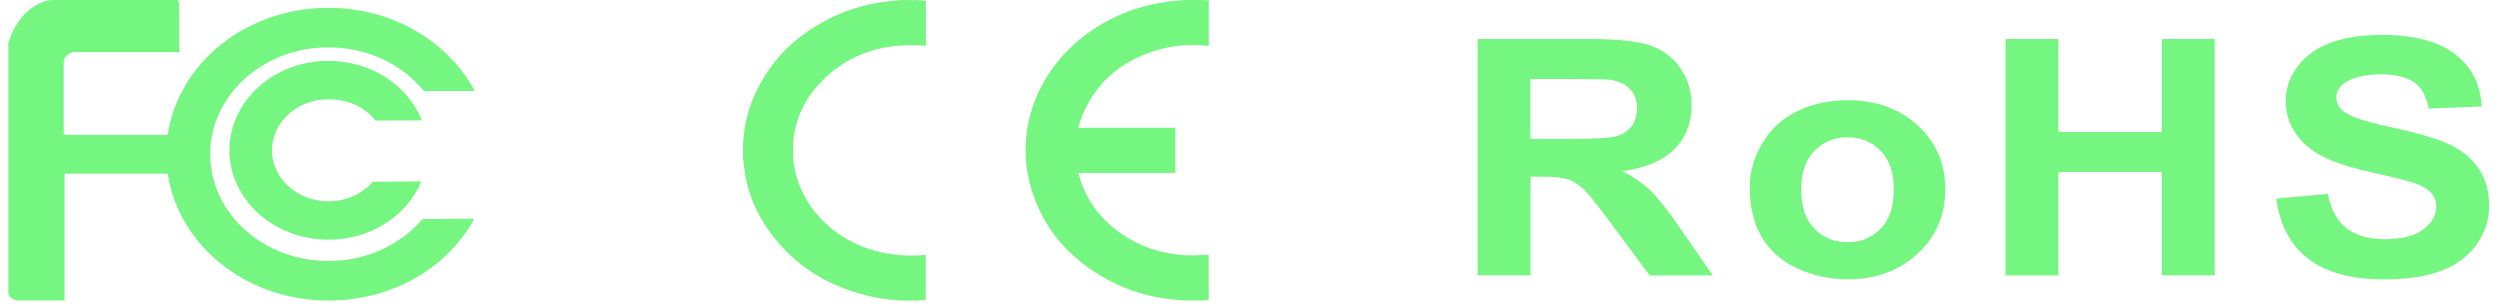
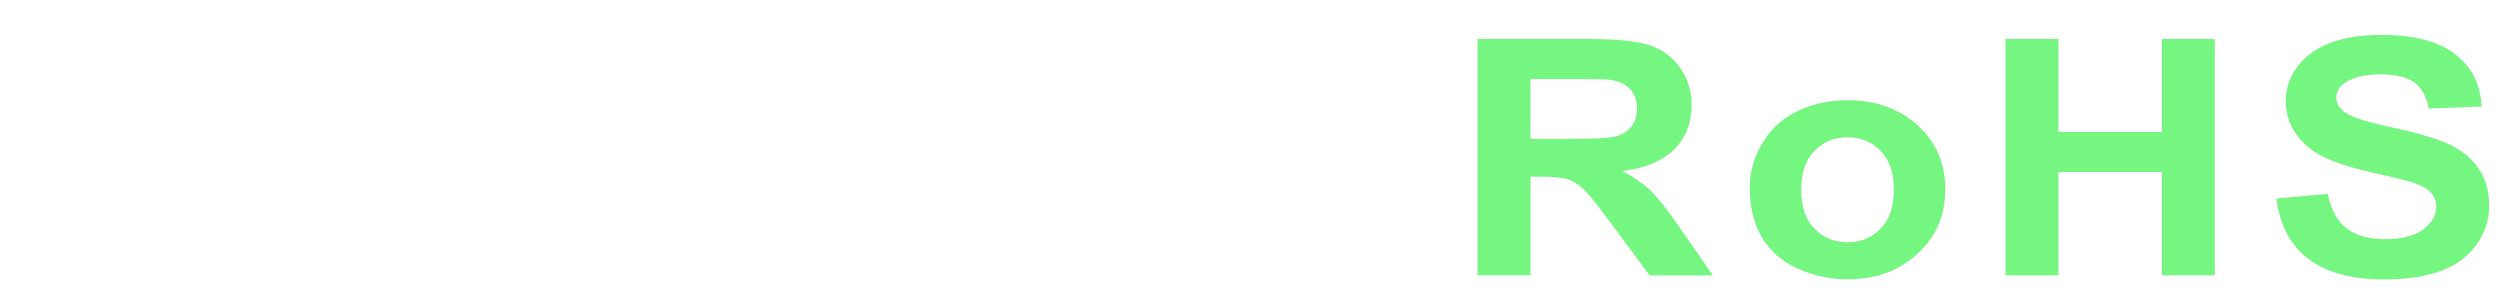
<svg xmlns="http://www.w3.org/2000/svg" width="146" height="18" viewBox="0 0 146 18" fill="none">
-   <path d="M19.182 15.243C15.368 15.243 12.275 12.453 12.275 9.004C12.275 5.559 15.368 2.765 19.182 2.765C21.471 2.765 23.501 3.769 24.758 5.317L27.725 5.314C26.2 2.441 22.945 0.456 19.182 0.456C14.375 0.456 10.407 3.691 9.796 7.88H3.905C3.673 7.88 3.72 7.798 3.72 7.798V3.634C3.72 3.21 4.233 3.043 4.233 3.043H10.368C10.647 3.043 10.462 2.915 10.462 2.915V0.128L10.368 0H3.114C2.42 0 1.683 0.491 1.234 1.053C0.682 1.744 0.489 2.534 0.489 2.534V17.119C0.489 17.414 0.958 17.542 0.958 17.542H3.626C4.047 17.542 3.768 17.5 3.768 17.5V10.271C3.768 10.058 3.905 10.143 3.905 10.143H9.8C10.419 14.325 14.383 17.553 19.182 17.553C22.925 17.553 26.16 15.617 27.697 12.773L24.671 12.795C23.41 14.282 21.42 15.243 19.182 15.243Z" fill="#74F680" />
-   <path d="M19.182 5.797C20.32 5.797 21.325 6.245 21.92 7.039L24.635 7.032C23.843 5.007 21.7 3.555 19.182 3.555C15.99 3.555 13.401 5.893 13.401 8.776C13.401 11.659 15.99 13.997 19.182 13.997C21.668 13.997 23.788 12.584 24.604 10.594L21.774 10.616C21.168 11.31 20.234 11.755 19.182 11.755C17.361 11.755 15.884 10.42 15.884 8.776C15.884 7.131 17.361 5.797 19.182 5.797Z" fill="#74F680" />
  <path d="M86.293 16.083V2.276H92.789C94.425 2.276 95.608 2.402 96.344 2.647C97.085 2.892 97.677 3.332 98.124 3.969C98.571 4.605 98.788 5.332 98.788 6.148C98.788 7.184 98.45 8.041 97.776 8.718C97.103 9.387 96.096 9.82 94.75 9.991C95.418 10.346 95.969 10.73 96.408 11.15C96.841 11.57 97.429 12.317 98.16 13.386L100.031 16.083H96.34L94.108 13.076C93.313 12.003 92.776 11.329 92.482 11.044C92.193 10.767 91.881 10.575 91.556 10.469C91.231 10.367 90.711 10.318 90.002 10.318H89.383V16.079H86.293V16.083ZM89.379 8.114H91.656C93.137 8.114 94.059 8.061 94.429 7.947C94.795 7.833 95.084 7.637 95.292 7.364C95.495 7.086 95.604 6.743 95.604 6.327C95.604 5.858 95.463 5.491 95.192 5.201C94.921 4.911 94.528 4.732 94.027 4.659C93.779 4.63 93.024 4.614 91.773 4.614H89.374V8.114H89.379ZM102.185 10.938C102.185 10.061 102.425 9.208 102.904 8.384C103.387 7.564 104.06 6.935 104.941 6.507C105.822 6.07 106.802 5.854 107.886 5.854C109.557 5.854 110.931 6.344 112.001 7.331C113.076 8.318 113.605 9.559 113.605 11.056C113.605 12.566 113.063 13.822 111.983 14.818C110.904 15.814 109.544 16.311 107.904 16.311C106.883 16.311 105.921 16.103 105 15.691C104.078 15.279 103.378 14.667 102.894 13.867C102.429 13.064 102.185 12.092 102.185 10.938ZM105.189 11.081C105.189 12.072 105.447 12.835 105.971 13.361C106.49 13.888 107.136 14.149 107.9 14.149C108.663 14.149 109.305 13.888 109.824 13.361C110.343 12.835 110.601 12.072 110.601 11.064C110.601 10.089 110.343 9.334 109.824 8.804C109.305 8.278 108.668 8.016 107.9 8.016C107.132 8.016 106.49 8.278 105.971 8.804C105.451 9.33 105.189 10.089 105.189 11.081ZM117.124 16.083V2.276H120.209V7.71H126.253V2.276H129.339V16.079H126.253V10.044H120.209V16.083H117.124ZM132.939 11.591L135.943 11.325C136.119 12.239 136.485 12.904 137.041 13.333C137.587 13.757 138.337 13.969 139.277 13.969C140.271 13.969 141.02 13.778 141.517 13.398C142.023 13.019 142.276 12.578 142.276 12.068C142.276 11.742 142.168 11.464 141.955 11.236C141.743 11.007 141.377 10.807 140.844 10.636C140.483 10.522 139.656 10.322 138.373 10.032C136.715 9.661 135.559 9.204 134.895 8.665C133.955 7.91 133.486 6.984 133.486 5.887C133.486 5.185 133.707 4.524 134.15 3.916C134.588 3.308 135.229 2.839 136.056 2.516C136.887 2.202 137.89 2.039 139.064 2.039C140.989 2.039 142.43 2.419 143.396 3.177C144.368 3.94 144.874 4.952 144.923 6.221L141.838 6.34C141.707 5.634 141.422 5.12 140.989 4.809C140.555 4.499 139.905 4.34 139.037 4.34C138.138 4.34 137.434 4.503 136.932 4.842C136.607 5.054 136.444 5.344 136.444 5.695C136.444 6.021 136.593 6.303 136.901 6.531C137.285 6.825 138.233 7.135 139.733 7.453C141.233 7.776 142.344 8.106 143.067 8.445C143.785 8.788 144.35 9.257 144.756 9.848C145.163 10.44 145.366 11.179 145.366 12.048C145.366 12.835 145.127 13.582 144.639 14.267C144.151 14.957 143.464 15.471 142.579 15.809C141.689 16.148 140.578 16.315 139.25 16.315C137.316 16.315 135.83 15.912 134.8 15.108C133.752 14.308 133.138 13.133 132.939 11.591Z" fill="#74F680" />
-   <path d="M69.164 17.553C68.951 17.534 68.735 17.515 68.522 17.494C67.224 17.363 65.997 17.016 64.865 16.426C62.398 15.141 60.81 13.248 60.151 10.742C59.294 7.486 60.633 4.033 63.525 1.942C64.826 0.999 66.299 0.393 67.94 0.134C68.295 0.077 68.658 0.056 69.019 0.019C69.061 0.013 69.099 0.008 69.14 0C69.457 0 69.776 0 70.093 0C70.258 0.013 70.424 0.005 70.592 0.021C70.592 0.903 70.592 1.803 70.592 2.684C70.566 2.679 70.542 2.671 70.515 2.671C69.625 2.596 68.738 2.62 67.875 2.844C65.633 3.424 64.084 4.698 63.238 6.661C63.129 6.915 63.058 7.185 62.96 7.462C64.871 7.462 66.751 7.462 68.638 7.462C68.638 8.344 68.638 9.214 68.638 10.098C66.748 10.098 64.868 10.098 62.981 10.098C62.987 10.131 62.99 10.152 62.996 10.171C63.419 11.744 64.371 12.991 65.861 13.891C67.011 14.588 68.292 14.922 69.676 14.917C69.98 14.914 70.285 14.885 70.589 14.869C70.589 15.75 70.589 16.629 70.589 17.51C70.424 17.523 70.258 17.537 70.09 17.55C69.785 17.553 69.475 17.553 69.164 17.553Z" fill="#74F680" />
-   <path d="M53.569 0.007C53.731 0.023 53.897 0.036 54.069 0.052C54.069 0.928 54.069 1.799 54.069 2.675C51.712 2.472 49.674 3.07 48.066 4.665C46.779 5.936 46.212 7.456 46.321 9.173C46.531 12.429 49.71 15.316 54.066 14.883C54.066 15.754 54.066 16.625 54.066 17.506C53.903 17.522 53.737 17.538 53.569 17.554C53.258 17.554 52.948 17.554 52.64 17.554C52.599 17.549 52.56 17.538 52.519 17.535C51.895 17.506 51.28 17.421 50.677 17.274C48.063 16.635 46.064 15.26 44.689 13.155C44.006 12.111 43.603 10.979 43.456 9.774C43.432 9.582 43.411 9.389 43.391 9.197C43.391 8.917 43.391 8.636 43.391 8.358C43.397 8.321 43.408 8.286 43.408 8.249C43.462 7.402 43.642 6.58 43.97 5.786C44.896 3.551 46.552 1.908 48.926 0.859C49.899 0.429 50.931 0.17 52.01 0.063C52.22 0.041 52.43 0.025 52.64 0.004C52.948 0.007 53.258 0.007 53.569 0.007Z" fill="#74F680" />
</svg>